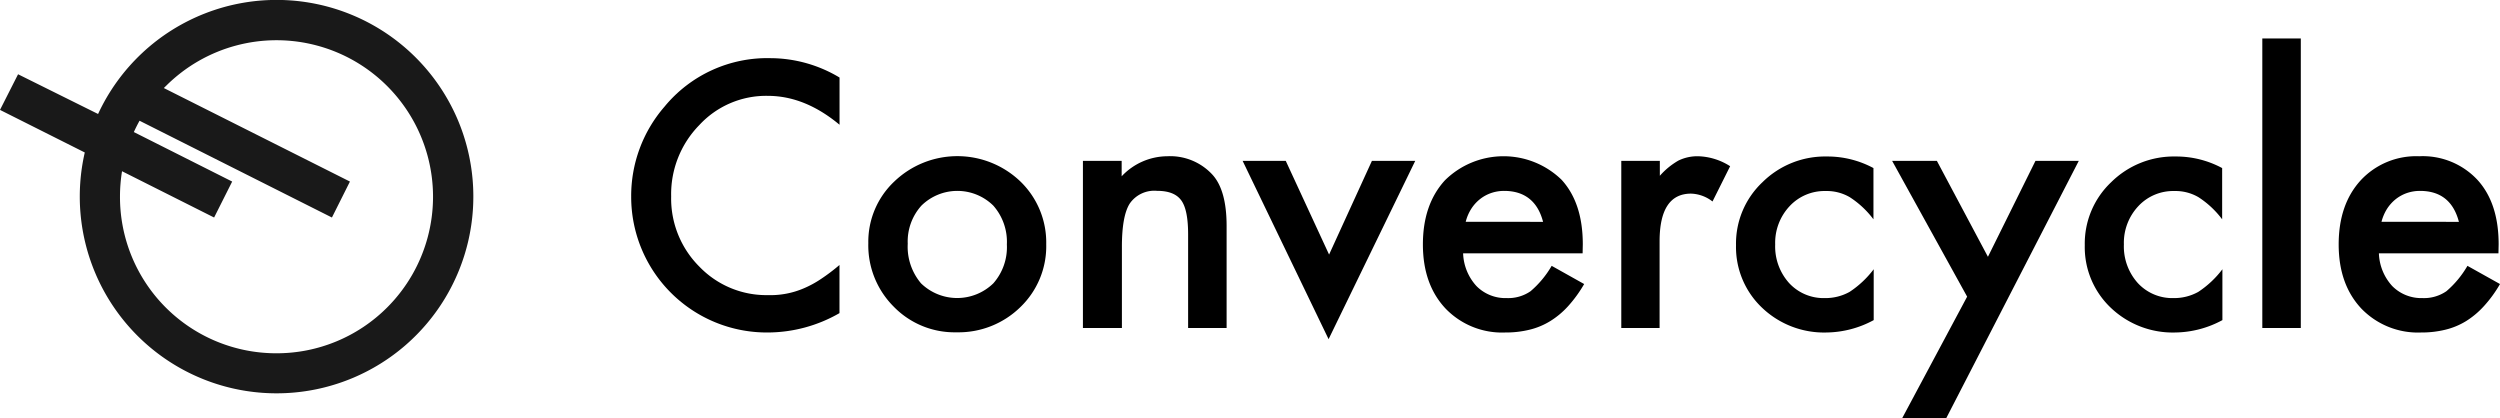
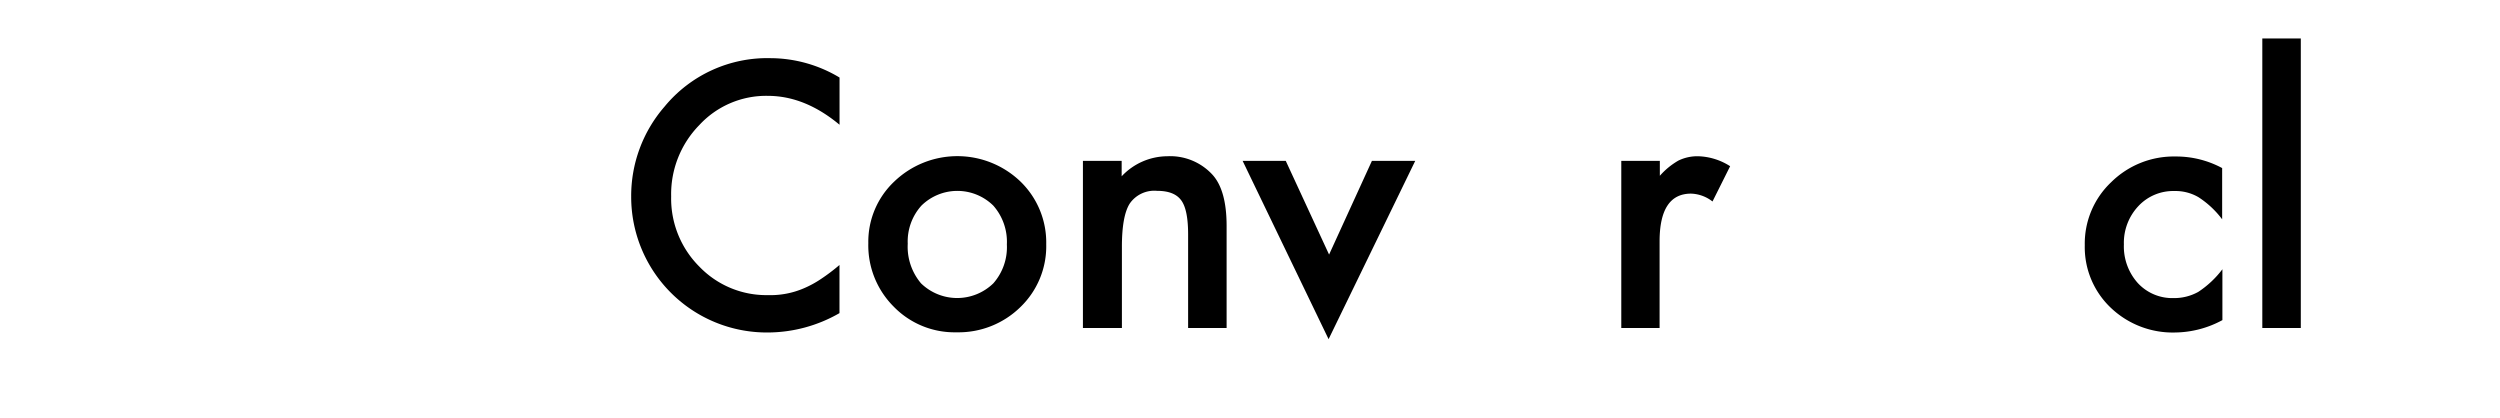
<svg xmlns="http://www.w3.org/2000/svg" viewBox="0 0 404 67.62">
  <defs>
    <style>.cls-1{fill:#191919;}</style>
  </defs>
  <title>Element 1</title>
  <g id="Ebene_2" data-name="Ebene 2">
    <g id="Ebene_1-2" data-name="Ebene 1">
-       <path class="cls-1" d="M74,19.42a31.8,31.8,0,0,0-58.15-1L2.92,12,0,17.76l13.7,6.88A31.8,31.8,0,1,0,74,19.42ZM44.68,57.09a25.25,25.25,0,0,1-25.29-25.3,25.73,25.73,0,0,1,.33-4.12L34.6,35.15l2.92-5.81-15.89-8c.28-.62.59-1.23.92-1.83L53.64,35.15l2.91-5.81L26.48,14.23c.1-.11.21-.22.32-.32A25.29,25.29,0,1,1,62.57,49.68a25.23,25.23,0,0,1-17.89,7.41Z" />
      <path d="M135.67,12.53v7.63q-5.59-4.66-11.57-4.67A14.7,14.7,0,0,0,113,20.22a15.94,15.94,0,0,0-4.54,11.51A15.54,15.54,0,0,0,113,43.07a15,15,0,0,0,11.12,4.62,13.58,13.58,0,0,0,5.78-1.1,16.47,16.47,0,0,0,2.76-1.5,30.4,30.4,0,0,0,3-2.27V50.6a23.33,23.33,0,0,1-11.62,3.13A21.92,21.92,0,0,1,102,31.78a22,22,0,0,1,5.39-14.55A21.5,21.5,0,0,1,124.55,9.4,21.77,21.77,0,0,1,135.67,12.53Z" />
      <path d="M140.32,39.28a13.37,13.37,0,0,1,4.18-9.93,14.72,14.72,0,0,1,20.42,0,13.7,13.7,0,0,1,4.15,10.12,13.64,13.64,0,0,1-4.18,10.16,14.28,14.28,0,0,1-10.32,4.07,13.71,13.71,0,0,1-10.15-4.15A14,14,0,0,1,140.32,39.28Zm6.37.11a9.14,9.14,0,0,0,2.15,6.4,8.38,8.38,0,0,0,11.68,0,8.83,8.83,0,0,0,2.19-6.28,8.85,8.85,0,0,0-2.19-6.28,8.28,8.28,0,0,0-11.62,0A8.65,8.65,0,0,0,146.69,39.39Z" />
      <path d="M175,26h6.26v2.49a10.19,10.19,0,0,1,7.36-3.24,9.28,9.28,0,0,1,7.33,3q2.26,2.51,2.27,8.21V53H192V37.9c0-2.66-.36-4.49-1.1-5.51s-2-1.55-3.93-1.55a4.82,4.82,0,0,0-4.4,2.05q-1.28,2-1.27,7.06V53H175Z" />
      <path d="M207.78,26l7,15.14L221.7,26h7l-14,28.81L200.81,26Z" />
-       <path d="M255.75,40.94H236.44a8.22,8.22,0,0,0,2.16,5.29,6.58,6.58,0,0,0,4.9,1.94,6.33,6.33,0,0,0,3.84-1.11,15.75,15.75,0,0,0,3.41-4.1L256,45.9a20.84,20.84,0,0,1-2.57,3.55,13.48,13.48,0,0,1-2.91,2.44,11.57,11.57,0,0,1-3.34,1.39,16.08,16.08,0,0,1-3.91.45,12.66,12.66,0,0,1-9.68-3.88q-3.65-3.9-3.65-10.35t3.54-10.34a13.47,13.47,0,0,1,18.87-.11q3.43,3.75,3.43,10.43Zm-6.39-5.09c-.86-3.32-3-5-6.28-5a6.43,6.43,0,0,0-2.13.35,6.13,6.13,0,0,0-1.81,1,6.39,6.39,0,0,0-1.4,1.57,7.14,7.14,0,0,0-.88,2.07Z" />
      <path d="M262,26h6.23v2.41a11.81,11.81,0,0,1,3-2.46,7,7,0,0,1,3.21-.7,10.08,10.08,0,0,1,5.15,1.61l-2.85,5.7a5.94,5.94,0,0,0-3.46-1.27q-5.08,0-5.09,7.69V53H262Z" />
-       <path d="M302.75,27.16v8.28a14.88,14.88,0,0,0-3.82-3.57,7.35,7.35,0,0,0-3.9-1,7.7,7.7,0,0,0-5.84,2.46,8.65,8.65,0,0,0-2.32,6.17,8.85,8.85,0,0,0,2.24,6.23,7.57,7.57,0,0,0,5.78,2.44,8,8,0,0,0,4-1,15.63,15.63,0,0,0,3.9-3.66v8.22a16.35,16.35,0,0,1-7.58,2,14.51,14.51,0,0,1-10.46-4,13.5,13.5,0,0,1-4.21-10.1,13.62,13.62,0,0,1,4.27-10.18,14.39,14.39,0,0,1,10.45-4.16A15.66,15.66,0,0,1,302.75,27.16Z" />
-       <path d="M317.89,47.94,305.77,26H313l8.25,15.5L328.93,26h7L314.49,67.62h-7.12Z" />
      <path d="M359.1,27.16v8.28a14.88,14.88,0,0,0-3.82-3.57,7.35,7.35,0,0,0-3.9-1,7.7,7.7,0,0,0-5.84,2.46,8.65,8.65,0,0,0-2.32,6.17,8.85,8.85,0,0,0,2.24,6.23,7.57,7.57,0,0,0,5.78,2.44,8,8,0,0,0,4-1,15.63,15.63,0,0,0,3.9-3.66v8.22a16.35,16.35,0,0,1-7.58,2,14.51,14.51,0,0,1-10.46-4,13.49,13.49,0,0,1-4.2-10.1,13.65,13.65,0,0,1,4.26-10.18,14.39,14.39,0,0,1,10.45-4.16A15.66,15.66,0,0,1,359.1,27.16Z" />
      <path d="M371.81,6.22V53h-6.22V6.22Z" />
-       <path d="M403.75,40.94H384.43a8.22,8.22,0,0,0,2.16,5.29,6.61,6.61,0,0,0,4.9,1.94,6.38,6.38,0,0,0,3.85-1.11,15.76,15.76,0,0,0,3.4-4.1L404,45.9a20.33,20.33,0,0,1-2.58,3.55,13.68,13.68,0,0,1-2.9,2.44,11.63,11.63,0,0,1-3.35,1.39,16.05,16.05,0,0,1-3.9.45,12.69,12.69,0,0,1-9.69-3.88q-3.65-3.9-3.65-10.35t3.54-10.34a12.23,12.23,0,0,1,9.47-3.91,12.08,12.08,0,0,1,9.4,3.8q3.44,3.75,3.44,10.43Zm-6.39-5.09q-1.31-5-6.28-5a6.53,6.53,0,0,0-2.14.35,6.26,6.26,0,0,0-1.81,1,6.59,6.59,0,0,0-1.4,1.57,7.43,7.43,0,0,0-.88,2.07Z" />
    </g>
  </g>
</svg>